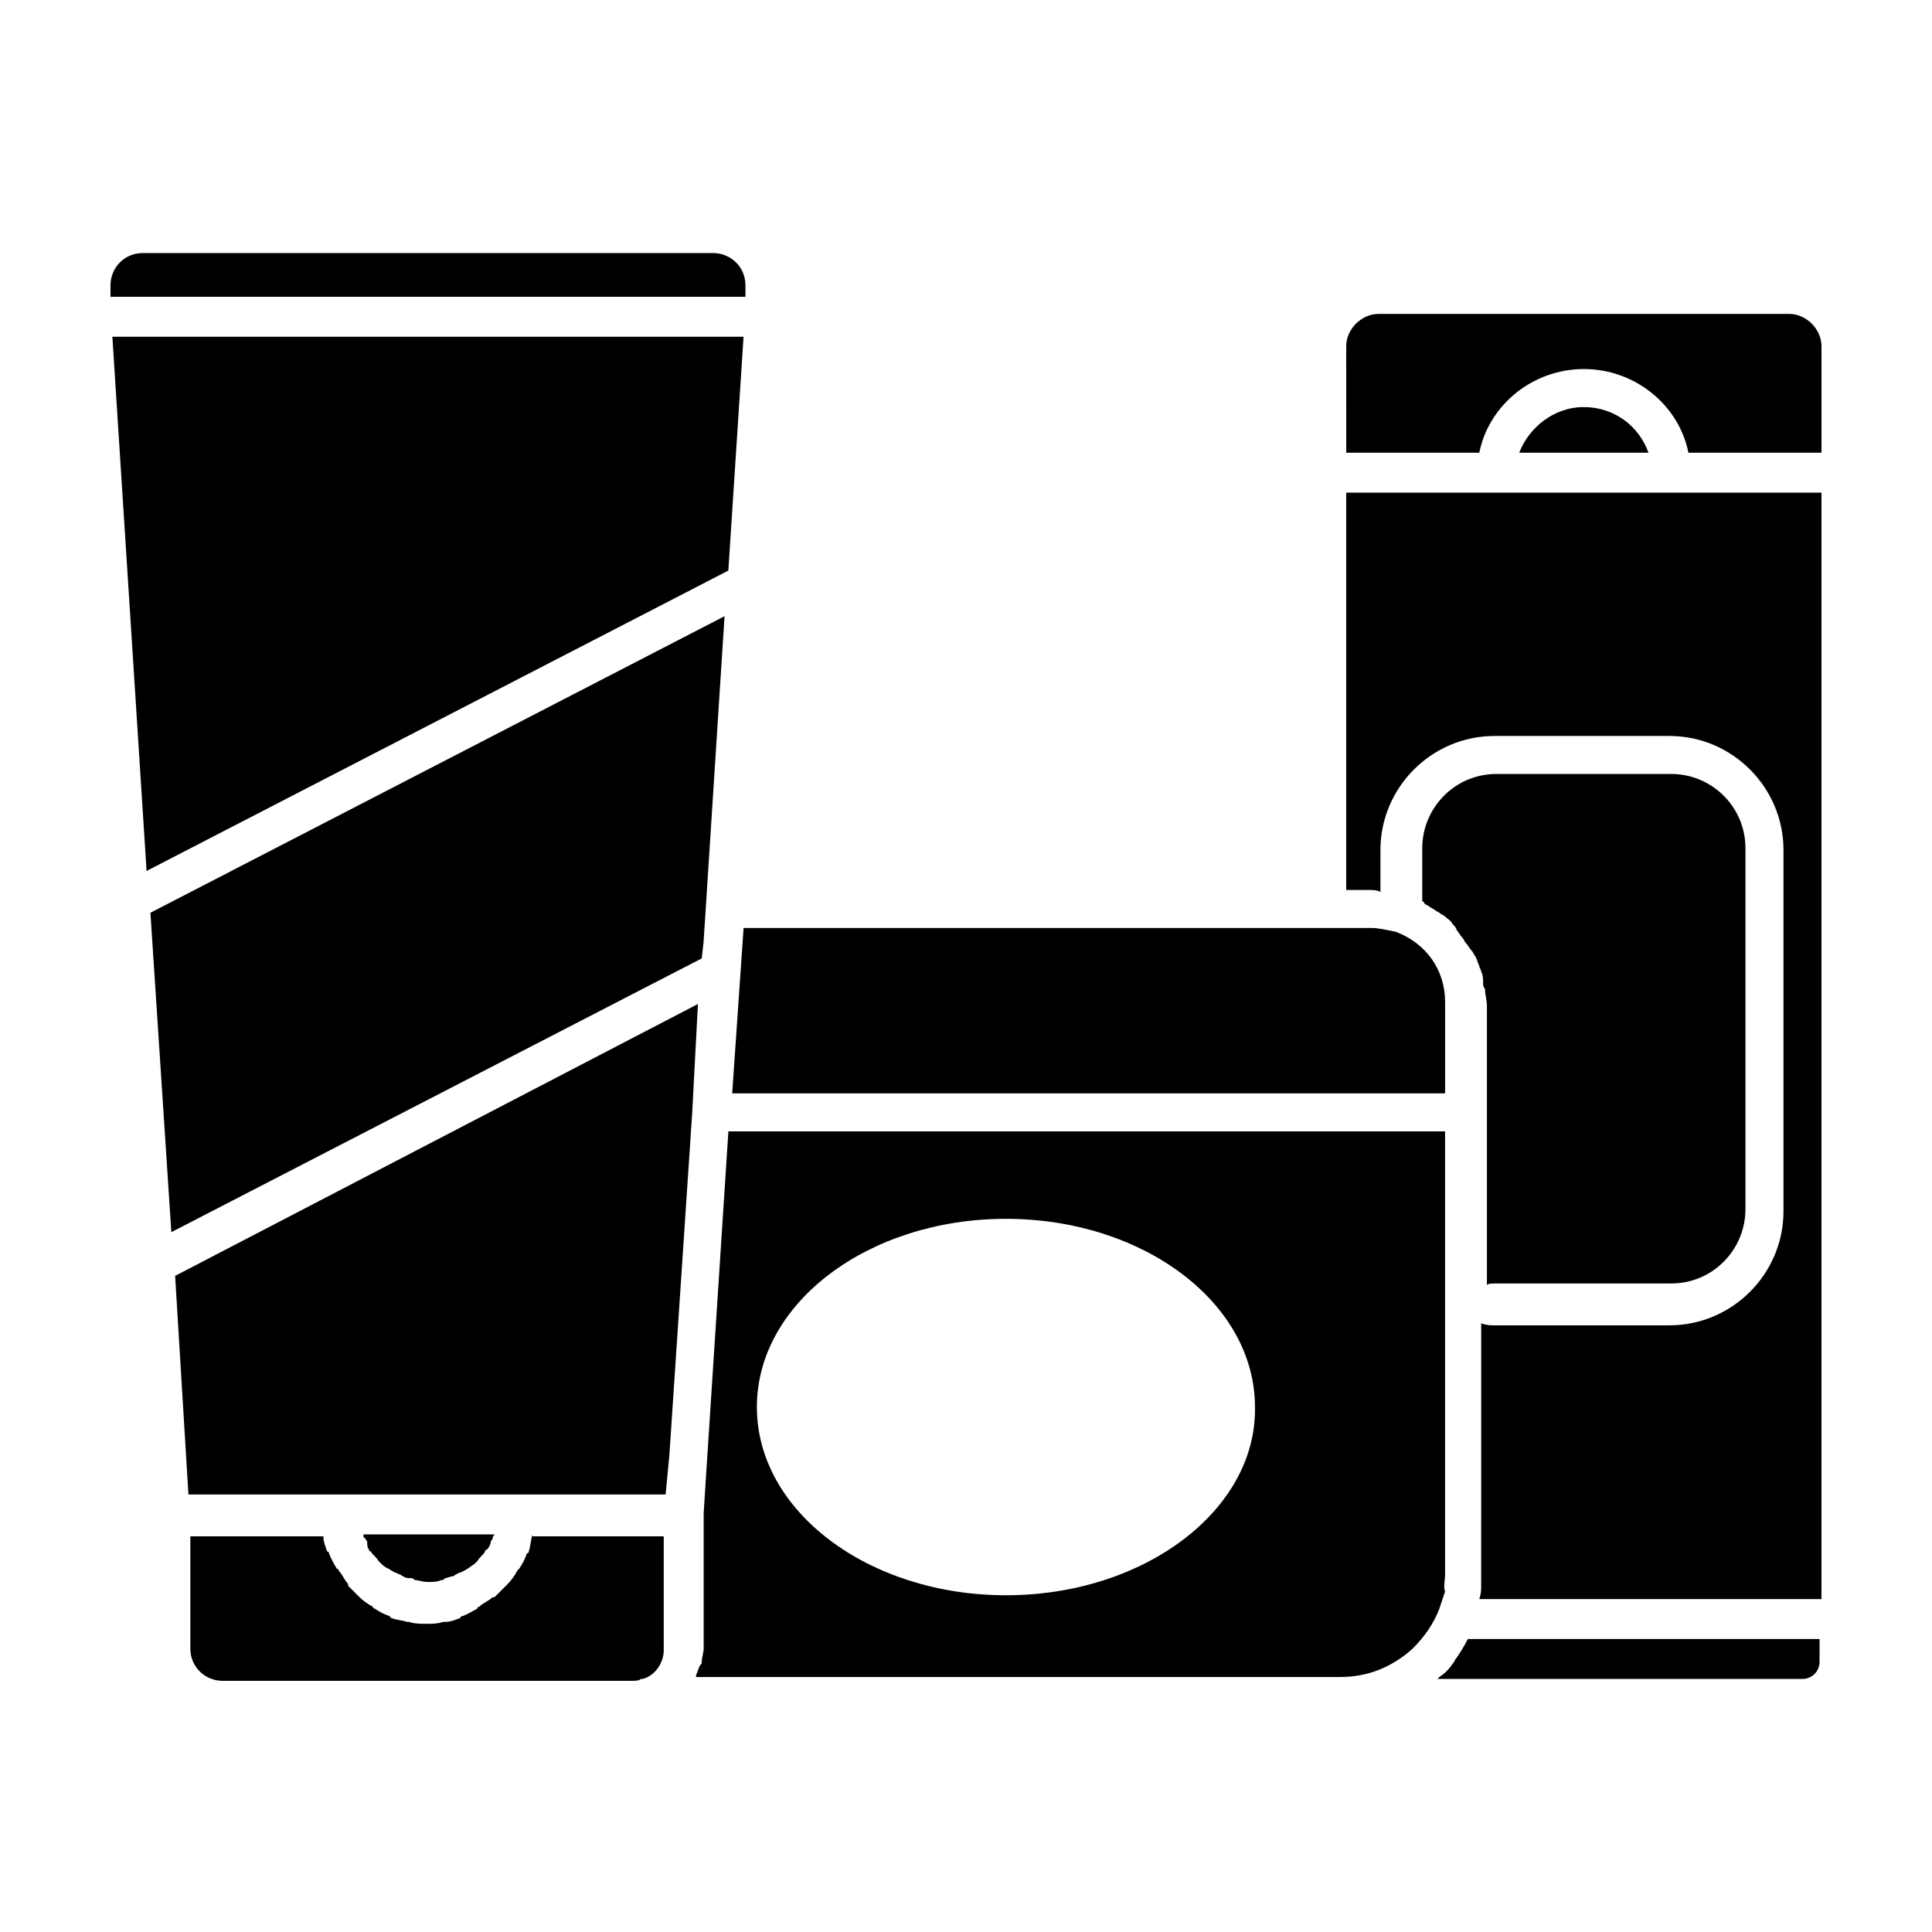
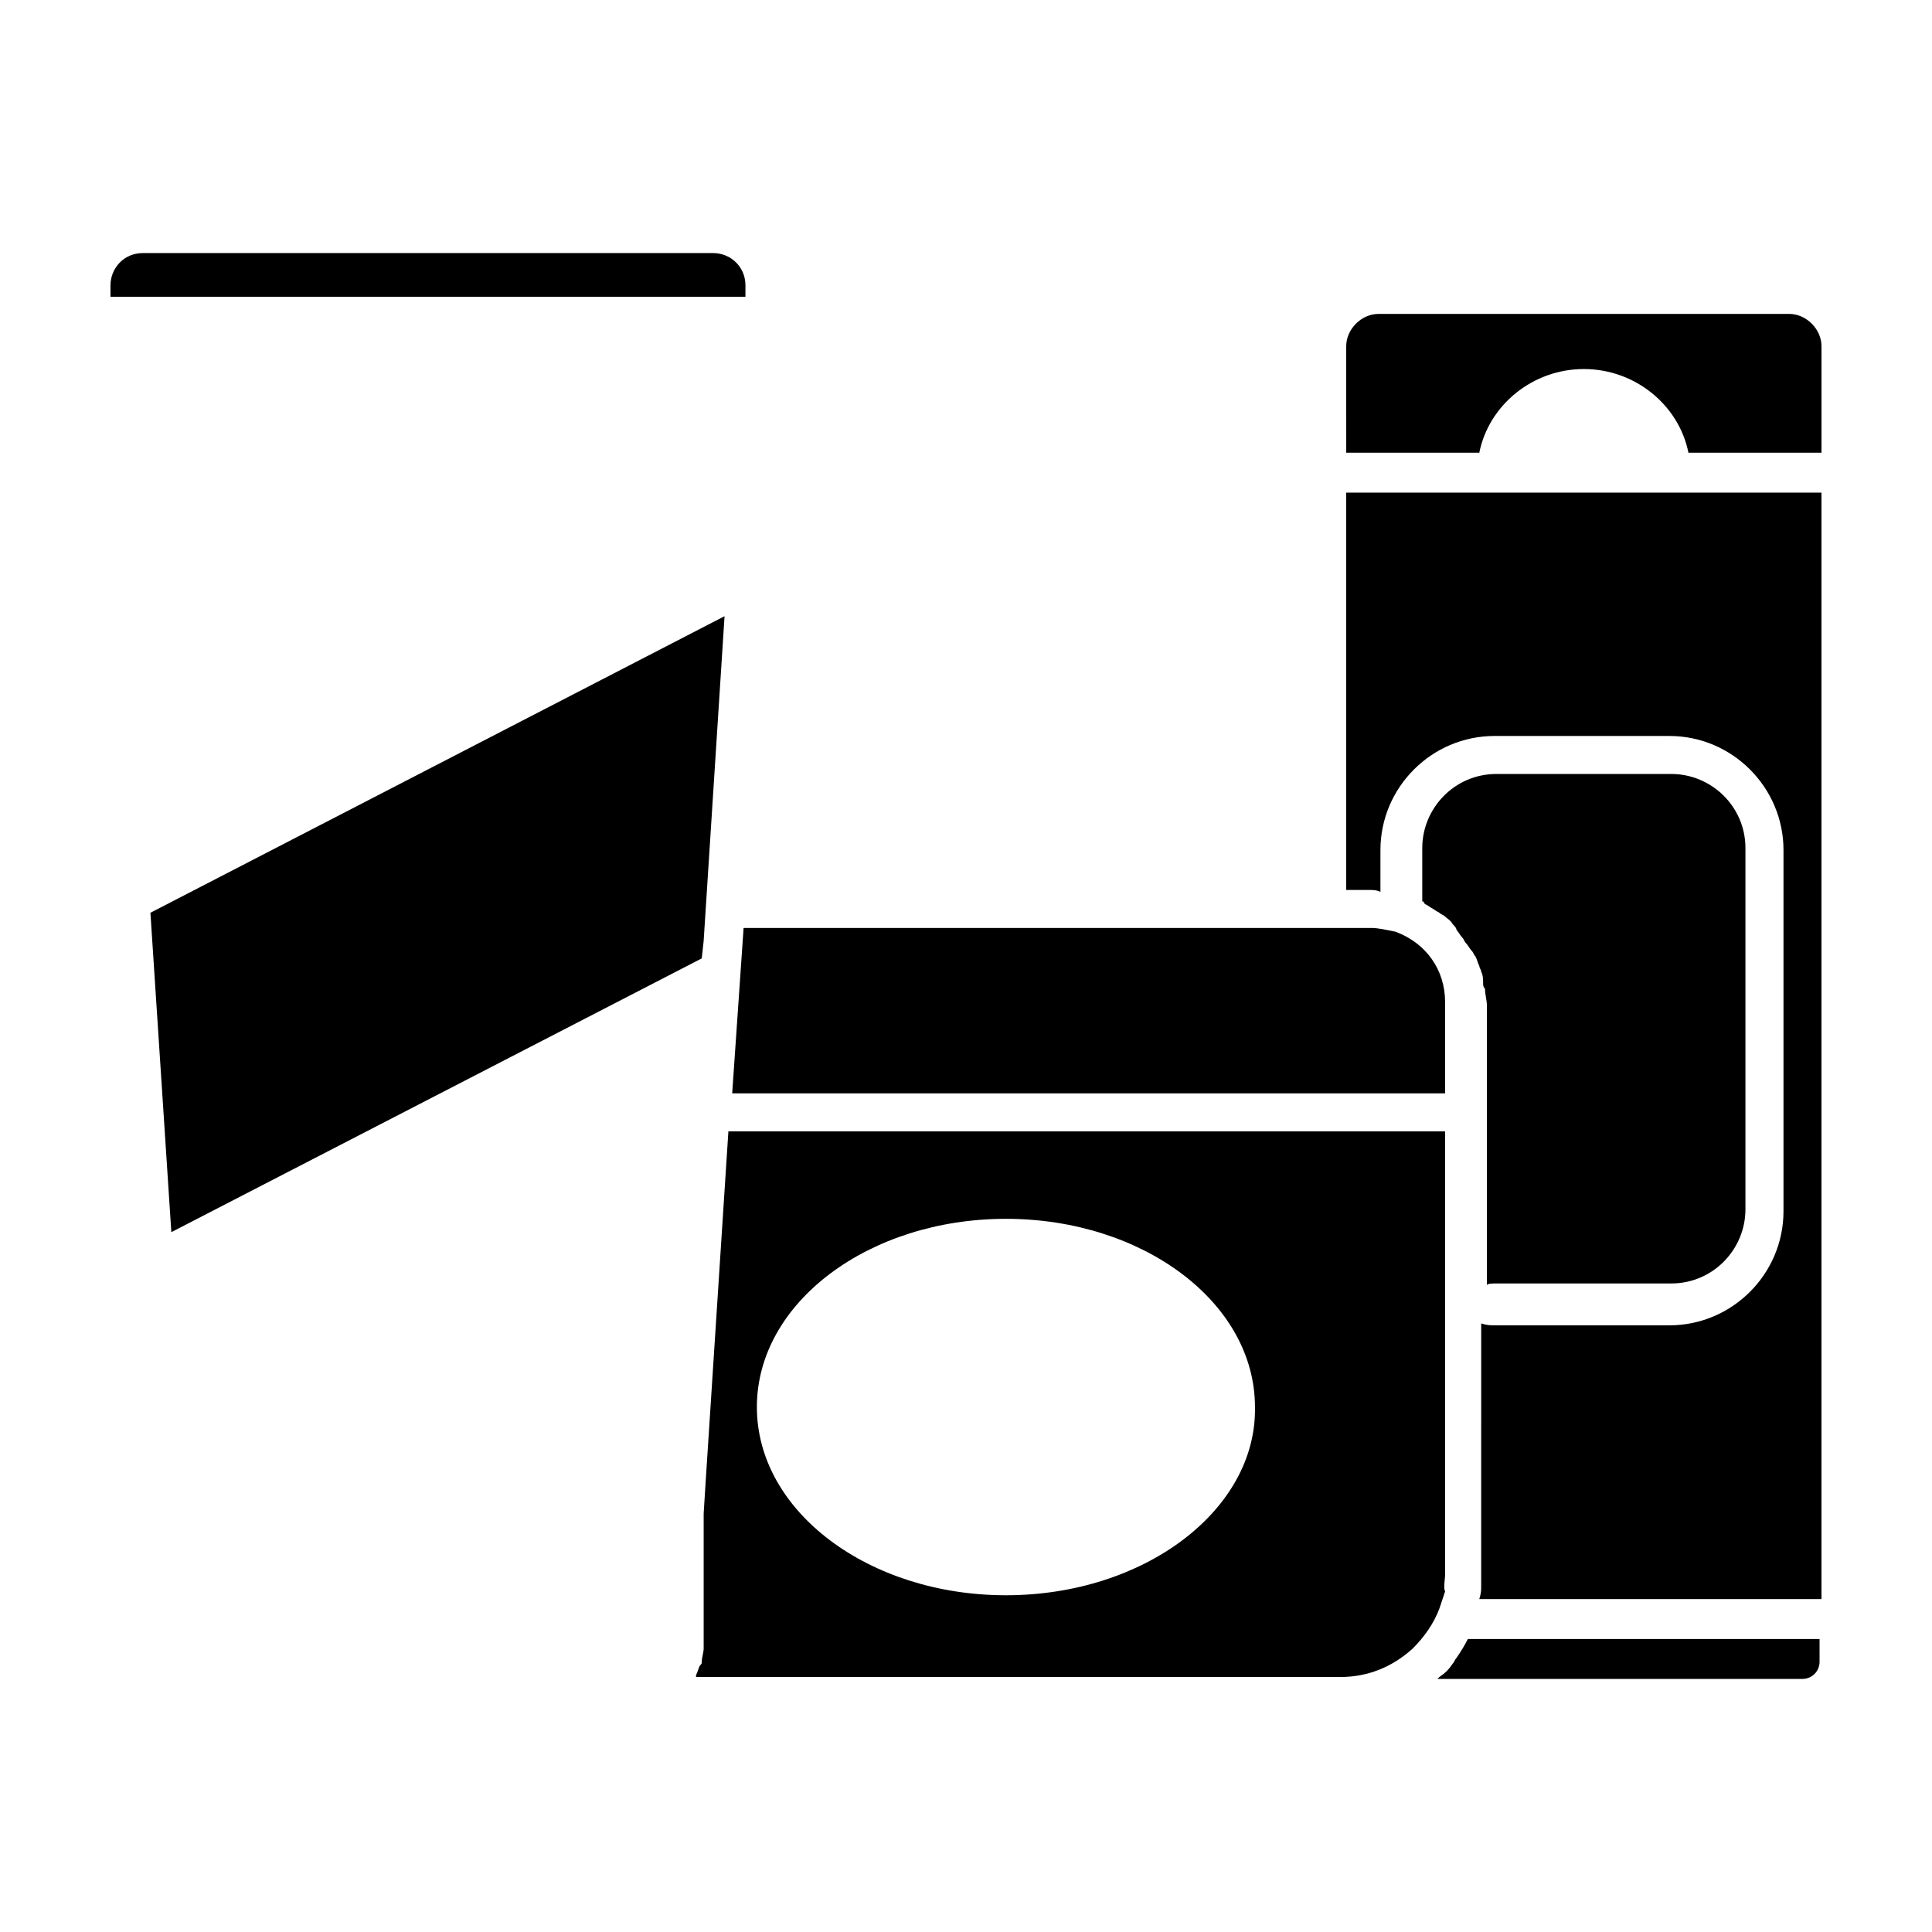
<svg xmlns="http://www.w3.org/2000/svg" fill="#000000" width="800px" height="800px" version="1.1" viewBox="144 144 512 512">
  <g>
    <path d="m507.31 389.92h-166.25l-3.023 43.832h188.93v-24.184c0-8.566-5.039-15.617-13.098-18.641-2.523-0.504-4.539-1.008-6.555-1.008z" />
-     <path d="m285.13 550.64c-0.504 1.512-0.504 3.023-1.008 4.535 0 0 0 0.504-0.504 0.504-0.504 1.512-1.008 2.519-2.016 4.031 0 0-0.504 0.504-0.504 0.504-0.504 1.008-1.512 2.519-2.519 3.527l-0.504 0.504c-1.008 1.008-2.016 2.016-3.023 3.023h-0.504c-1.008 1.008-2.519 1.512-3.527 2.519 0 0-0.504 0-0.504 0.504-1.008 0.504-2.519 1.512-4.031 2.016 0 0-0.504 0-0.504 0.504-1.512 0.504-2.519 1.008-4.031 1.008h-0.504c-1.512 0.504-3.023 0.504-4.535 0.504-1.512 0-3.023 0-4.535-0.504h-0.504c-1.512-0.504-3.023-0.504-4.031-1.008 0 0-0.504 0-0.504-0.504-1.512-0.504-2.519-1.008-4.031-2.016 0 0-0.504 0-0.504-0.504-1.008-0.504-2.519-1.512-3.527-2.519-1.008-1.008-2.016-2.016-3.023-3.023v-0.504c-1.008-1.008-1.512-2.519-2.519-3.527 0 0 0-0.504-0.504-0.504-0.504-1.008-1.512-2.519-2.016-4.031 0 0 0-0.504-0.504-0.504-0.504-1.512-1.008-2.519-1.008-4.031h-35.254v29.727c0 5.039 4.031 8.566 8.566 8.566h108.32c1.008 0 2.016 0 2.519-0.504h0.504c3.527-1.008 5.543-4.535 5.543-7.559v-0.504-29.727h-34.77z" />
-     <path d="m341.05 233.24h-167.27l9.066 141.57 154.17-79.602z" />
    <path d="m330.47 393.45 5.543-86.152-152.15 78.594 5.543 84.641 140.56-72.547z" />
    <path d="m563.74 241.8c13.602 0 25.191 9.574 27.711 22.168h35.262v-28.215c0-4.535-4.031-8.566-8.566-8.566l-108.82 0.004c-4.535 0-8.566 4.031-8.566 8.566l0.004 28.211h35.266c2.519-12.594 14.105-22.168 27.711-22.168z" />
    <path d="m540.56 484.13h46.352c11.082 0 19.648-9.07 19.648-19.648v-95.723c0-11.082-9.07-19.648-19.648-19.648h-46.352c-11.082 0-19.648 9.07-19.648 19.648v14.105s0.504 0 0.504 0.504c0.504 0.504 1.008 0.504 1.512 1.008 1.008 0.504 1.512 1.008 2.519 1.512 0.504 0.504 1.008 0.504 1.512 1.008 0.504 0.504 1.512 1.008 2.016 2.016 0.504 0.504 1.008 1.008 1.008 1.512 0.504 0.504 1.008 1.512 1.512 2.016s0.504 1.008 1.008 1.512 1.008 1.512 1.512 2.016 0.504 1.008 1.008 1.512c0.504 1.008 0.504 1.512 1.008 2.519 0 0.504 0.504 1.008 0.504 1.512 0.504 1.008 0.504 2.016 0.504 3.023 0 0.504 0 1.008 0.504 1.512 0 1.512 0.504 3.023 0.504 4.535v74.062c-0.004-0.512 1.508-0.512 2.516-0.512z" />
-     <path d="m546.61 263.97h34.258c-2.519-7.055-9.07-12.09-17.129-12.09s-14.609 5.543-17.129 12.09z" />
    <path d="m341.55 219.63c0-5.039-4.031-8.566-8.566-8.566l-151.14 0.004c-5.039 0-8.566 4.031-8.566 8.566v3.023h168.27z" />
    <path d="m526.96 561.22v-117.39h-189.93l-6.047 93.203-0.504 8.062v34.762 1.008c0 1.008-0.504 2.519-0.504 3.527 0 0.504 0 0.504-0.504 1.008-0.504 1.008-0.504 1.512-1.008 2.519v0.504h170.79c7.055 0 13.602-2.519 19.145-7.559 3.023-3.023 5.543-6.551 7.055-10.578 0.504-1.512 1.008-3.023 1.512-4.535-0.508-1.004-0.004-3.019-0.004-4.531zm-116.38 5.539c-36.273 0-66-22.168-66-49.879 0-27.711 29.727-49.879 66-49.879s66 22.168 66 49.879c0.504 27.211-29.223 49.879-66 49.879z" />
    <path d="m533 578.35c-1.008 2.016-2.016 3.527-3.023 5.039-0.504 0.504-0.504 1.008-1.008 1.512-1.008 1.512-2.016 2.519-3.527 3.527 0 0-0.504 0.504-0.504 0.504h96.73c2.519 0 4.535-2.016 4.535-4.535v-6.047z" />
    <path d="m500.76 274.55v105.3h6.047c1.008 0 2.016 0 3.023 0.504v-11.082c0-16.625 13.602-30.23 30.23-30.23h46.352c16.625 0 30.23 13.602 30.23 30.23v95.723c0 16.625-13.602 30.23-30.23 30.23h-46.352c-1.008 0-2.016 0-3.527-0.504l-0.004 66.5v2.519 0.504c0 1.008 0 2.016-0.504 3.527l90.684-0.004v-293.21z" />
-     <path d="m328.96 410.07-138.55 72.047 3.527 57.938h126.46l1.004-10.582 6.047-90.684z" />
-     <path d="m241.8 554.67s0 0.504 0.504 0.504c0.504 1.008 1.512 1.512 2.016 2.519l0.504 0.504c0.504 0.504 1.008 1.008 2.016 1.512 0.504 0 0.504 0.504 1.008 0.504 0.504 0.504 1.008 0.504 2.016 1.008 0.504 0 0.504 0.504 1.008 0.504 0.504 0.504 1.512 0.504 2.016 0.504 0.504 0 0.504 0 1.008 0.504 1.008 0 2.016 0.504 3.527 0.504 1.008 0 2.519 0 3.527-0.504 0.504 0 0.504 0 1.008-0.504 0.504 0 1.512-0.504 2.016-0.504s0.504-0.504 1.008-0.504c0.504-0.504 1.512-0.504 2.016-1.008 0.504 0 0.504-0.504 1.008-0.504 0.504-0.504 1.512-1.008 2.016-1.512l0.504-0.504c0.504-1.008 1.512-1.512 2.016-2.519 0 0 0-0.504 0.504-0.504 0.504-0.504 1.008-1.512 1.008-2.016s0.504-0.504 0.504-1.008c0-0.504 0.504-1.008 0.504-1.008h-34.762c0 0.504 0 1.008 0.504 1.008 0 0.504 0.504 0.504 0.504 1.008-0.008 0.504-0.008 1.512 0.496 2.016z" />
  </g>
</svg>